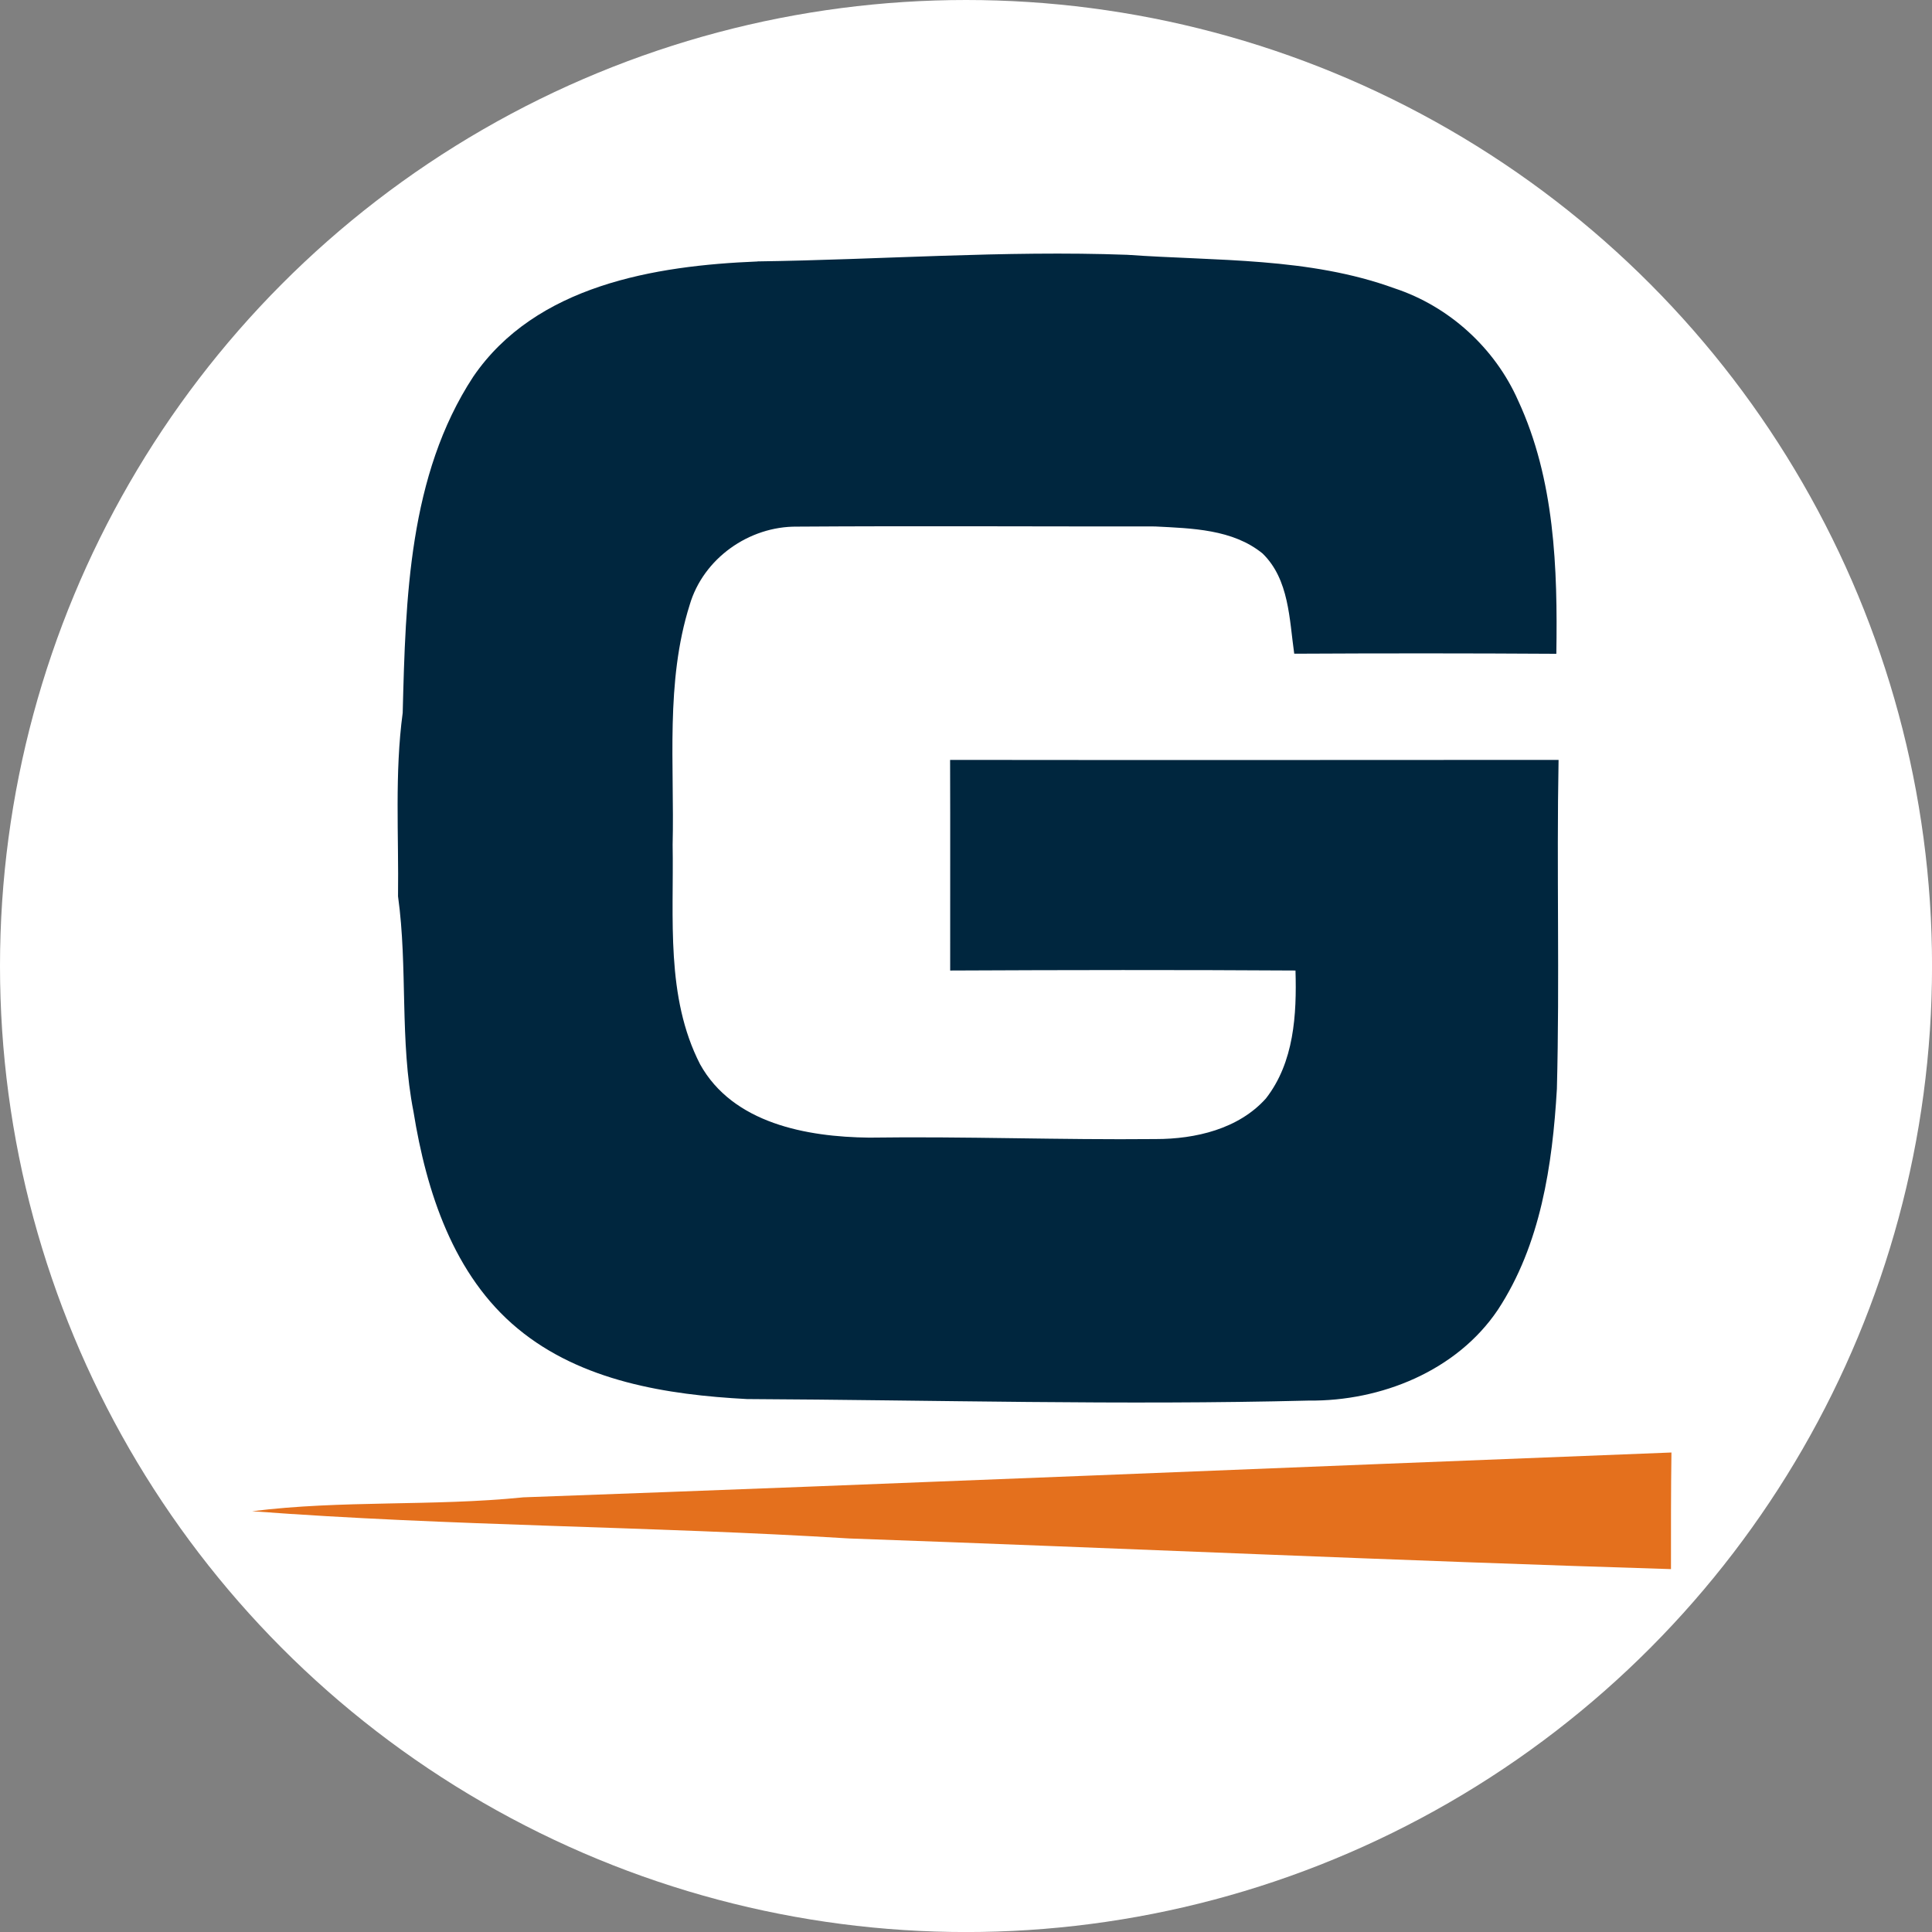
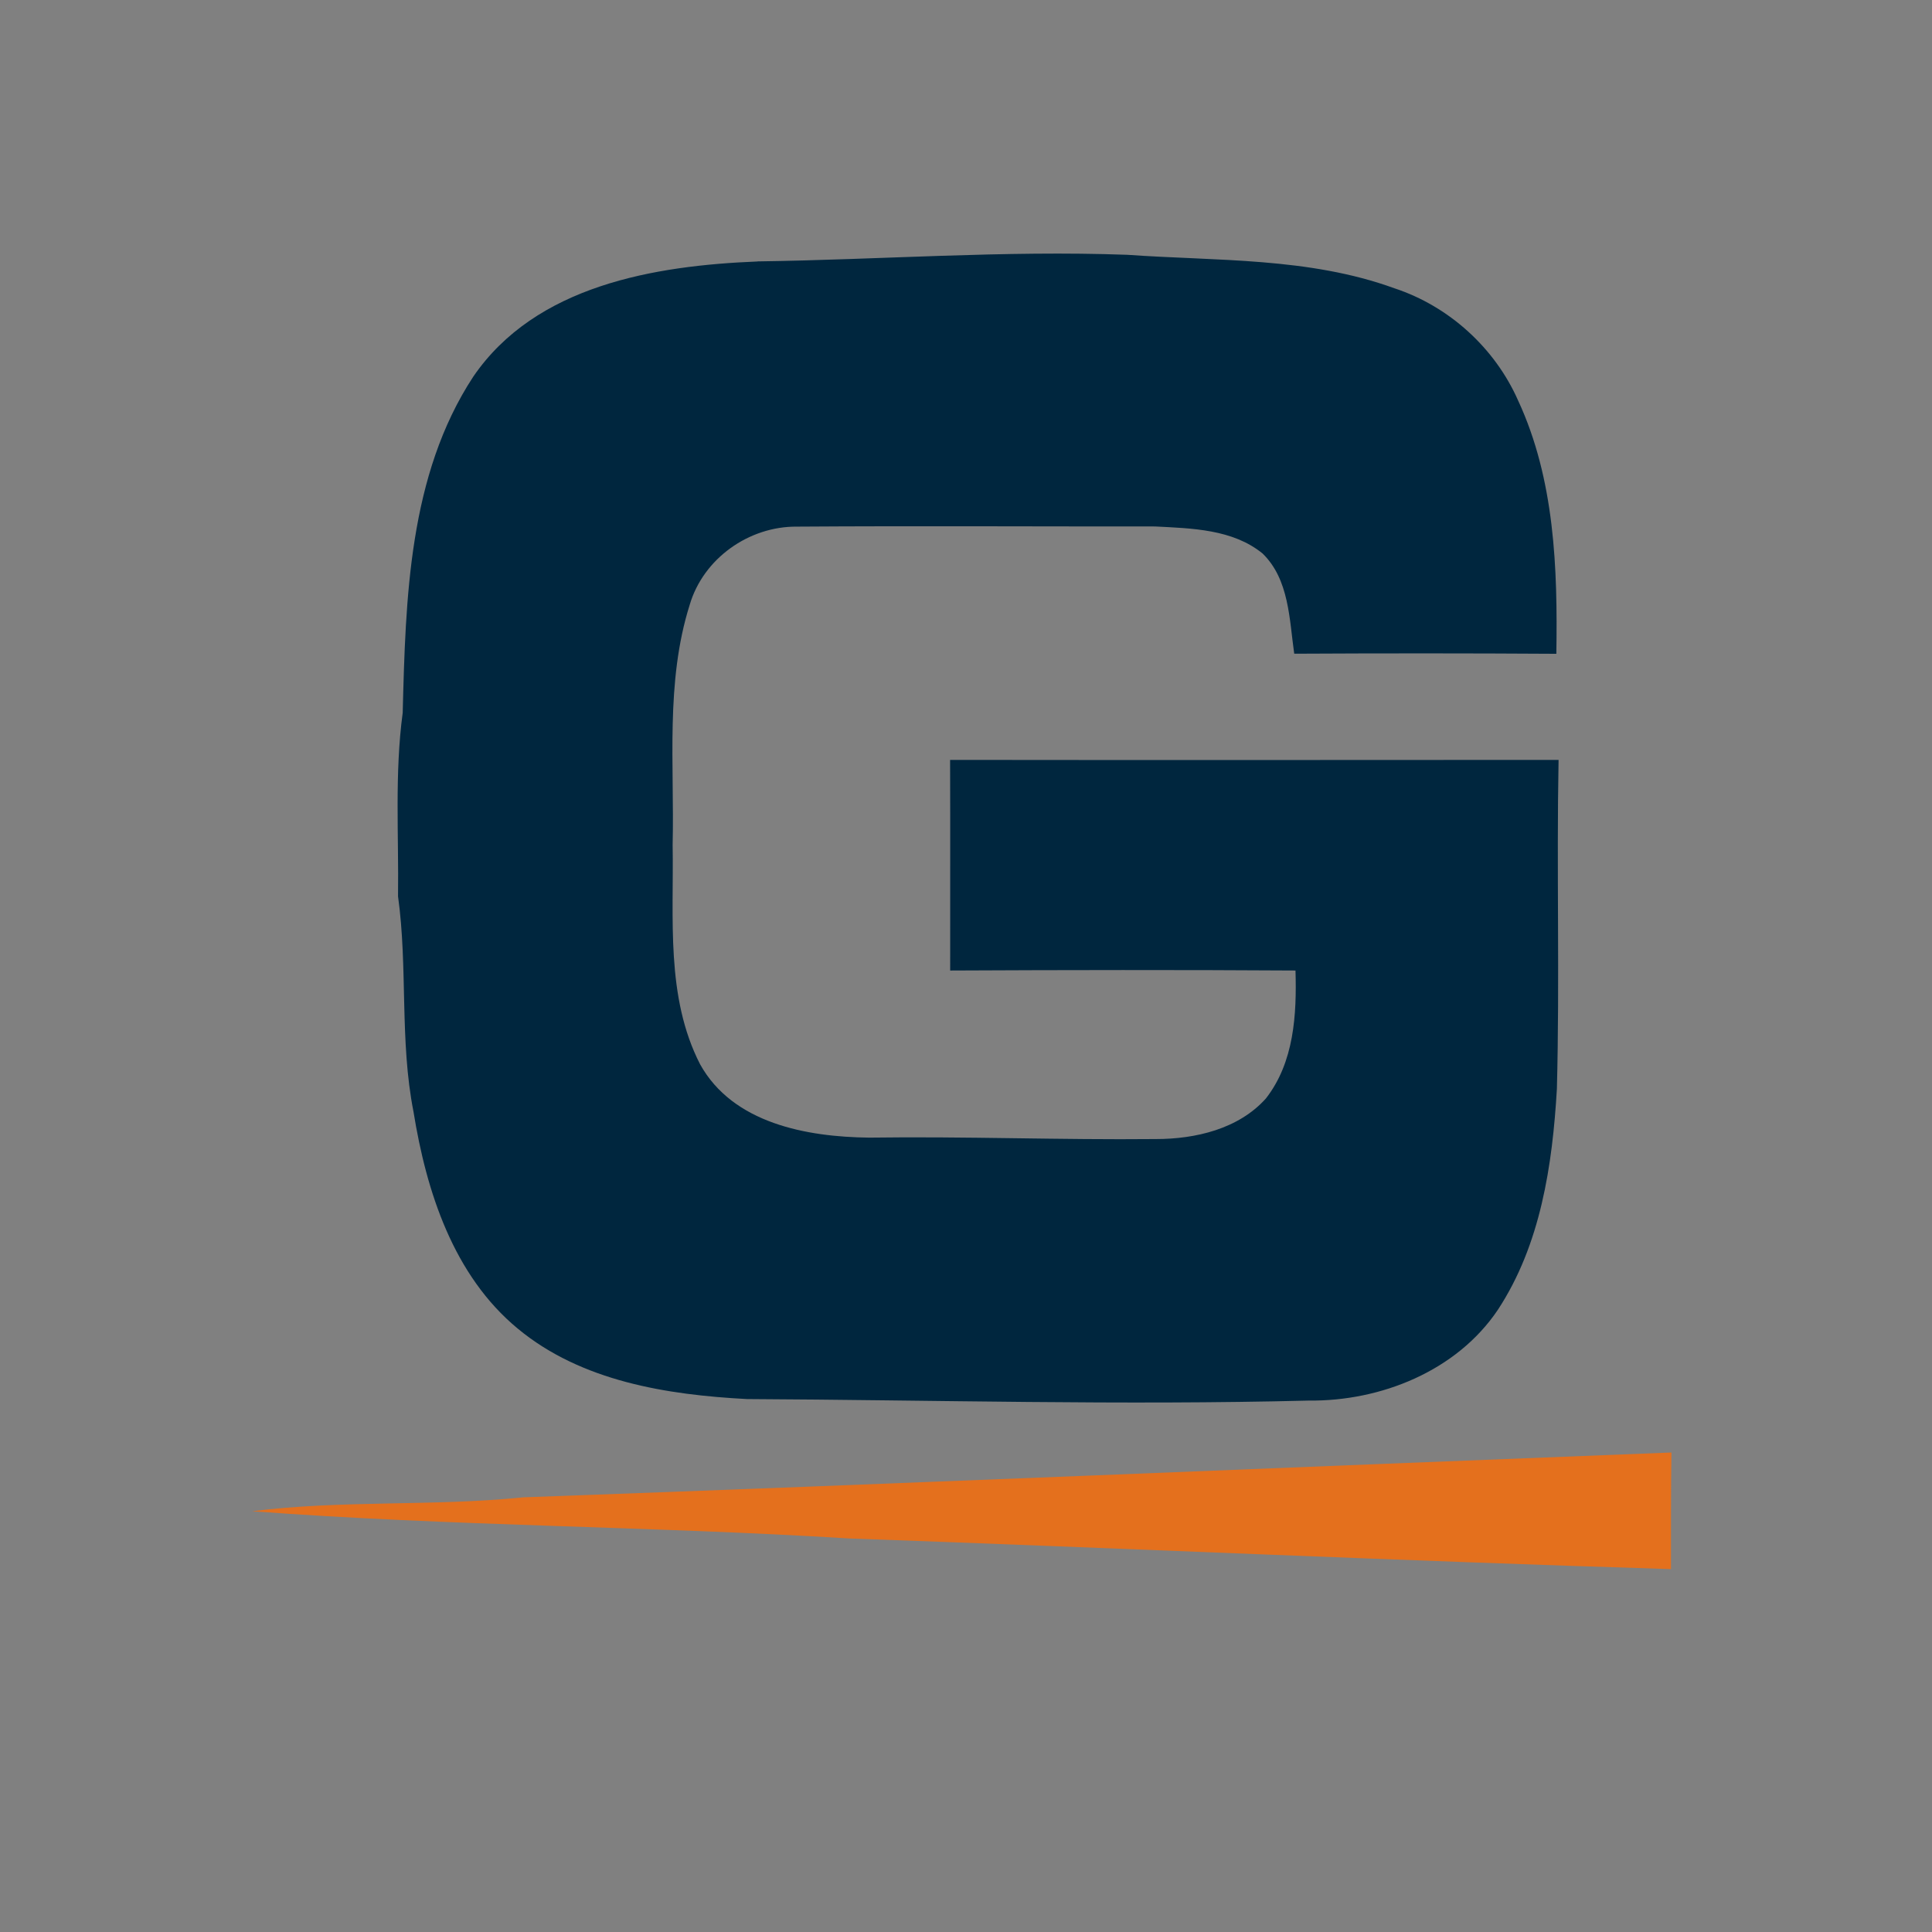
<svg xmlns="http://www.w3.org/2000/svg" id="BACKGROUND" viewBox="0 0 459.57 459.57">
  <rect x="0" y="0" width="459.57" height="459.57" fill="#808080" stroke="none" />
  <defs>
    <style>
      .cls-1 {
        fill: #fff;
      }

      .cls-2 {
        fill: #e4701d;
      }

      .cls-3 {
        fill: #00263e;
      }
    </style>
  </defs>
-   <circle class="cls-1" cx="229.79" cy="229.79" r="229.79" />
  <g>
    <path class="cls-3" d="M180.15,62.18c29.33-.4,58.63-2.64,87.96-1.57,21.28,1.51,43.22.55,63.6,7.97,12.97,4.27,23.89,14.2,29.4,26.68,8.72,18.77,9.42,39.94,9.1,60.26-20.77-.13-41.56-.13-62.35-.02-1.17-8.18-1.19-17.66-7.52-23.83-7.1-5.8-16.86-5.99-25.59-6.44-28.38.02-56.8-.15-85.16.04-11.44-.11-22.3,7.59-25.53,18.6-5.82,18.45-3.61,38.07-4.06,57.08.3,17.43-1.7,36.16,6.53,52.21,7.82,14.09,25.4,17.28,40.18,17.45,22.77-.32,45.49.57,68.24.34,9.4,0,19.66-2.38,26.17-9.65,6.72-8.61,7.35-19.96,7.04-30.44-27.38-.17-54.76-.13-82.14,0-.02-16.71.04-33.39-.02-50.1,48.25.06,96.51.02,144.74,0-.49,26.1.28,52.19-.4,78.25-1.06,18.15-3.85,37.05-14.05,52.57-9.78,14.54-27.83,21.77-44.96,21.58-44.53,1.13-89.09-.13-133.64-.36-19.03-1-39.37-4.21-54.5-16.73-15.35-12.67-21.77-32.63-24.83-51.61-3.34-16.92-1.32-34.27-3.68-51.25.19-14.56-.83-29.21,1.11-43.66.7-27.15,1.4-56.46,16.77-79.93,14.86-21.75,43.17-26.44,67.62-27.42h0Z" />
    <path class="cls-2" d="M124.33,356.18c91.11-3.29,182.17-7.14,273.26-10.67-.13,9.25-.11,18.49-.11,27.74-65.15-2-130.28-4.97-195.46-7.29-47.3-2.93-94.79-2.93-142.04-6.48,21.28-2.68,42.96-1.13,64.35-3.29h0Z" />
  </g>
</svg>